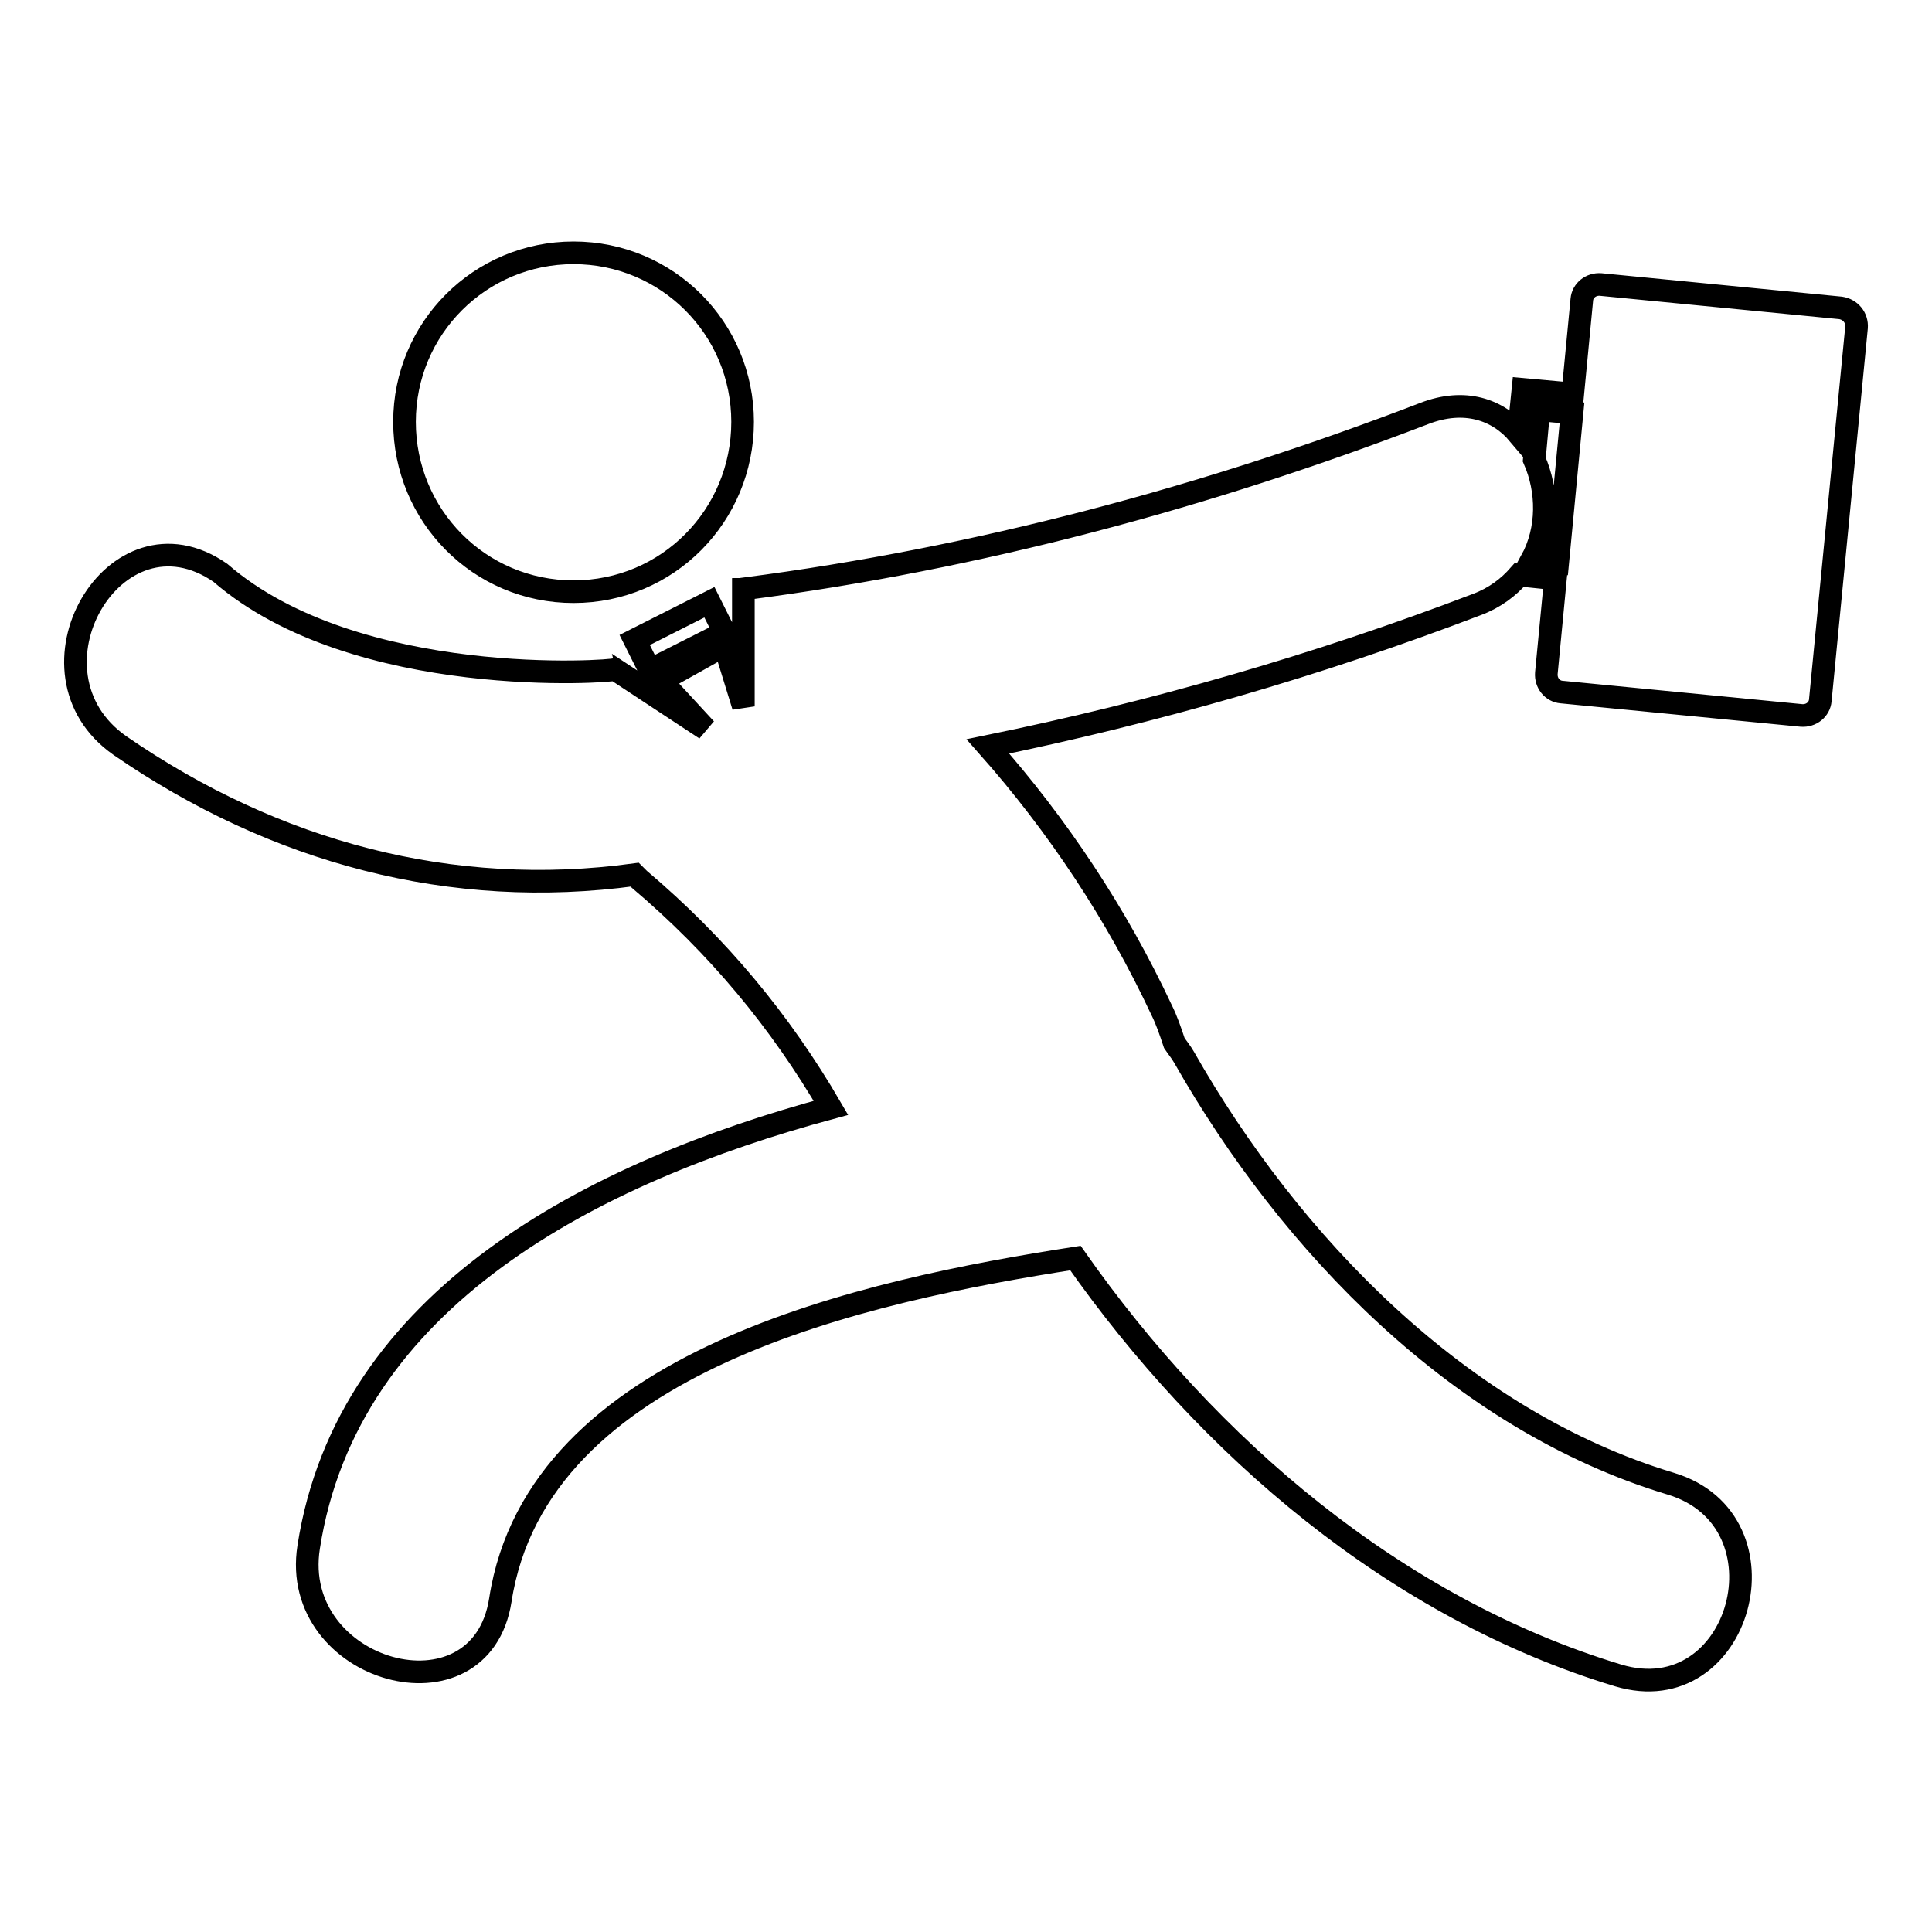
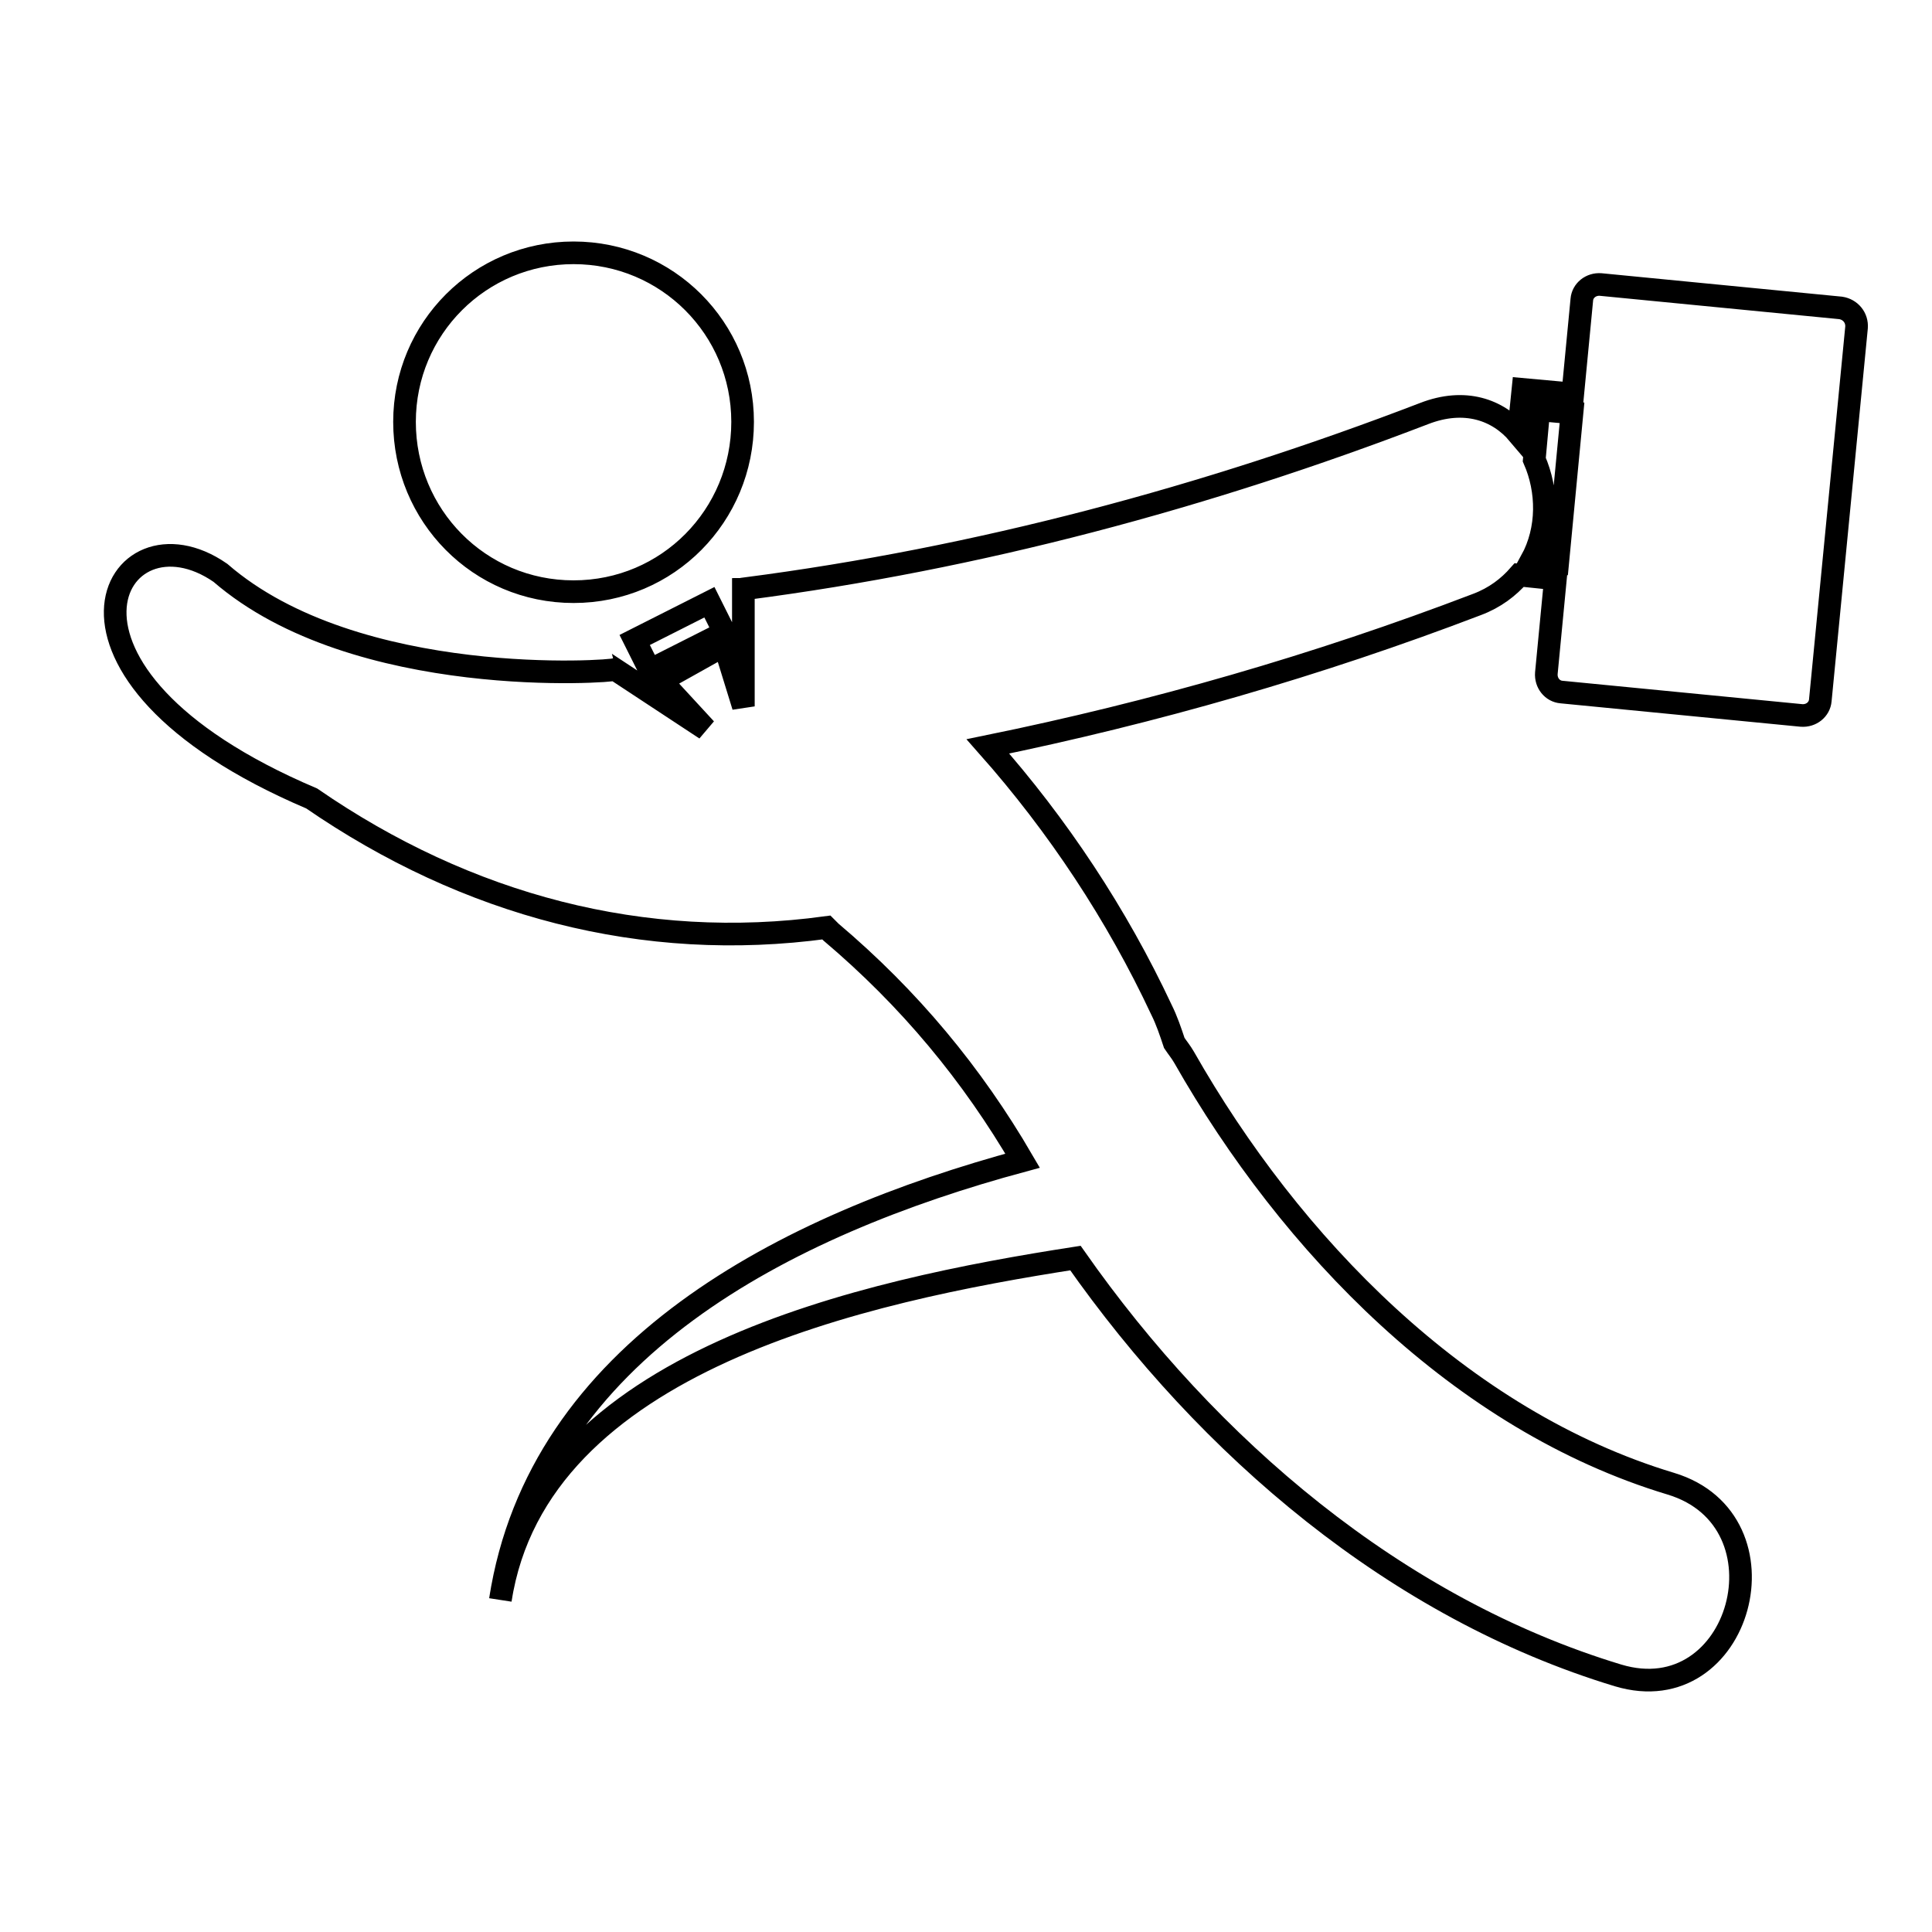
<svg xmlns="http://www.w3.org/2000/svg" version="1.1" x="0px" y="0px" viewBox="0 0 256 256" enable-background="new 0 0 256 256" xml:space="preserve">
  <g>
    <g>
      <g>
-         <path stroke-width="3" fill-opacity="0" stroke="#000000" d="M53.6,55.9c0-12.4,10-22.4,22.4-22.4s22.4,10,22.4,22.4S88.5,78.4,76,78.4S53.6,68.3,53.6,55.9z M86.1,88.8l9.9-5l-2-4l-9.9,5L86.1,88.8z M246,43.4l-4.8,49.4c-0.1,1.2-1.2,2.1-2.5,2l-31.8-3.1c-1.2-0.1-2.1-1.2-2-2.5l1.2-12.5l-4.8-0.5c-1.4,1.6-3.2,3-5.6,3.9c-21.2,8.1-42.8,14.3-64.8,18.8c9.3,10.5,17.1,22.3,23,34.9c0.7,1.4,1.2,2.9,1.7,4.4c0.4,0.6,0.9,1.2,1.3,1.9c14.1,24.8,36.6,48.1,64.5,56.5c16.2,4.9,9.3,30.3-7,25.4c-29.4-8.9-54.3-30.2-71.9-55.3c-27.7,4.3-71.3,13.5-76.2,45.3c-2.6,16.7-28,9.6-25.4-7c5.1-33,37.7-49.7,69.2-58.2c-6.7-11.5-15-21.5-25.4-30.3c-0.2-0.2-0.4-0.4-0.6-0.6c-24.2,3.3-47.6-2.9-68.2-17.1C2,89.1,15.2,66.2,29.2,75.9c18,15.6,52.1,13.1,52.3,12.8l12,7.9l-5.9-6.4l8.4-4.7l2.5,8.1V78.1c0.1,0,0.2,0,0.3-0.1c30.8-4,61-12.1,89.9-23.2c5.4-2.1,9.8-0.5,12.5,2.7l0.6-5.9l6.6,0.6l1.2-12.5c0.1-1.2,1.2-2.1,2.5-2l31.8,3.1C245.2,41,246.1,42.1,246,43.4z M208.3,54.7l-4.4-0.4l-0.6,6.6c1.8,4.1,1.9,9.2-0.4,13.4l3.5,0.3L208.3,54.7z" />
+         <path stroke-width="3" fill-opacity="0" stroke="#000000" d="M53.6,55.9c0-12.4,10-22.4,22.4-22.4s22.4,10,22.4,22.4S88.5,78.4,76,78.4S53.6,68.3,53.6,55.9z M86.1,88.8l9.9-5l-2-4l-9.9,5L86.1,88.8z M246,43.4l-4.8,49.4c-0.1,1.2-1.2,2.1-2.5,2l-31.8-3.1c-1.2-0.1-2.1-1.2-2-2.5l1.2-12.5l-4.8-0.5c-1.4,1.6-3.2,3-5.6,3.9c-21.2,8.1-42.8,14.3-64.8,18.8c9.3,10.5,17.1,22.3,23,34.9c0.7,1.4,1.2,2.9,1.7,4.4c0.4,0.6,0.9,1.2,1.3,1.9c14.1,24.8,36.6,48.1,64.5,56.5c16.2,4.9,9.3,30.3-7,25.4c-29.4-8.9-54.3-30.2-71.9-55.3c-27.7,4.3-71.3,13.5-76.2,45.3c5.1-33,37.7-49.7,69.2-58.2c-6.7-11.5-15-21.5-25.4-30.3c-0.2-0.2-0.4-0.4-0.6-0.6c-24.2,3.3-47.6-2.9-68.2-17.1C2,89.1,15.2,66.2,29.2,75.9c18,15.6,52.1,13.1,52.3,12.8l12,7.9l-5.9-6.4l8.4-4.7l2.5,8.1V78.1c0.1,0,0.2,0,0.3-0.1c30.8-4,61-12.1,89.9-23.2c5.4-2.1,9.8-0.5,12.5,2.7l0.6-5.9l6.6,0.6l1.2-12.5c0.1-1.2,1.2-2.1,2.5-2l31.8,3.1C245.2,41,246.1,42.1,246,43.4z M208.3,54.7l-4.4-0.4l-0.6,6.6c1.8,4.1,1.9,9.2-0.4,13.4l3.5,0.3L208.3,54.7z" />
      </g>
      <g />
      <g />
      <g />
      <g />
      <g />
      <g />
      <g />
      <g />
      <g />
      <g />
      <g />
      <g />
      <g />
      <g />
      <g />
    </g>
  </g>
</svg>